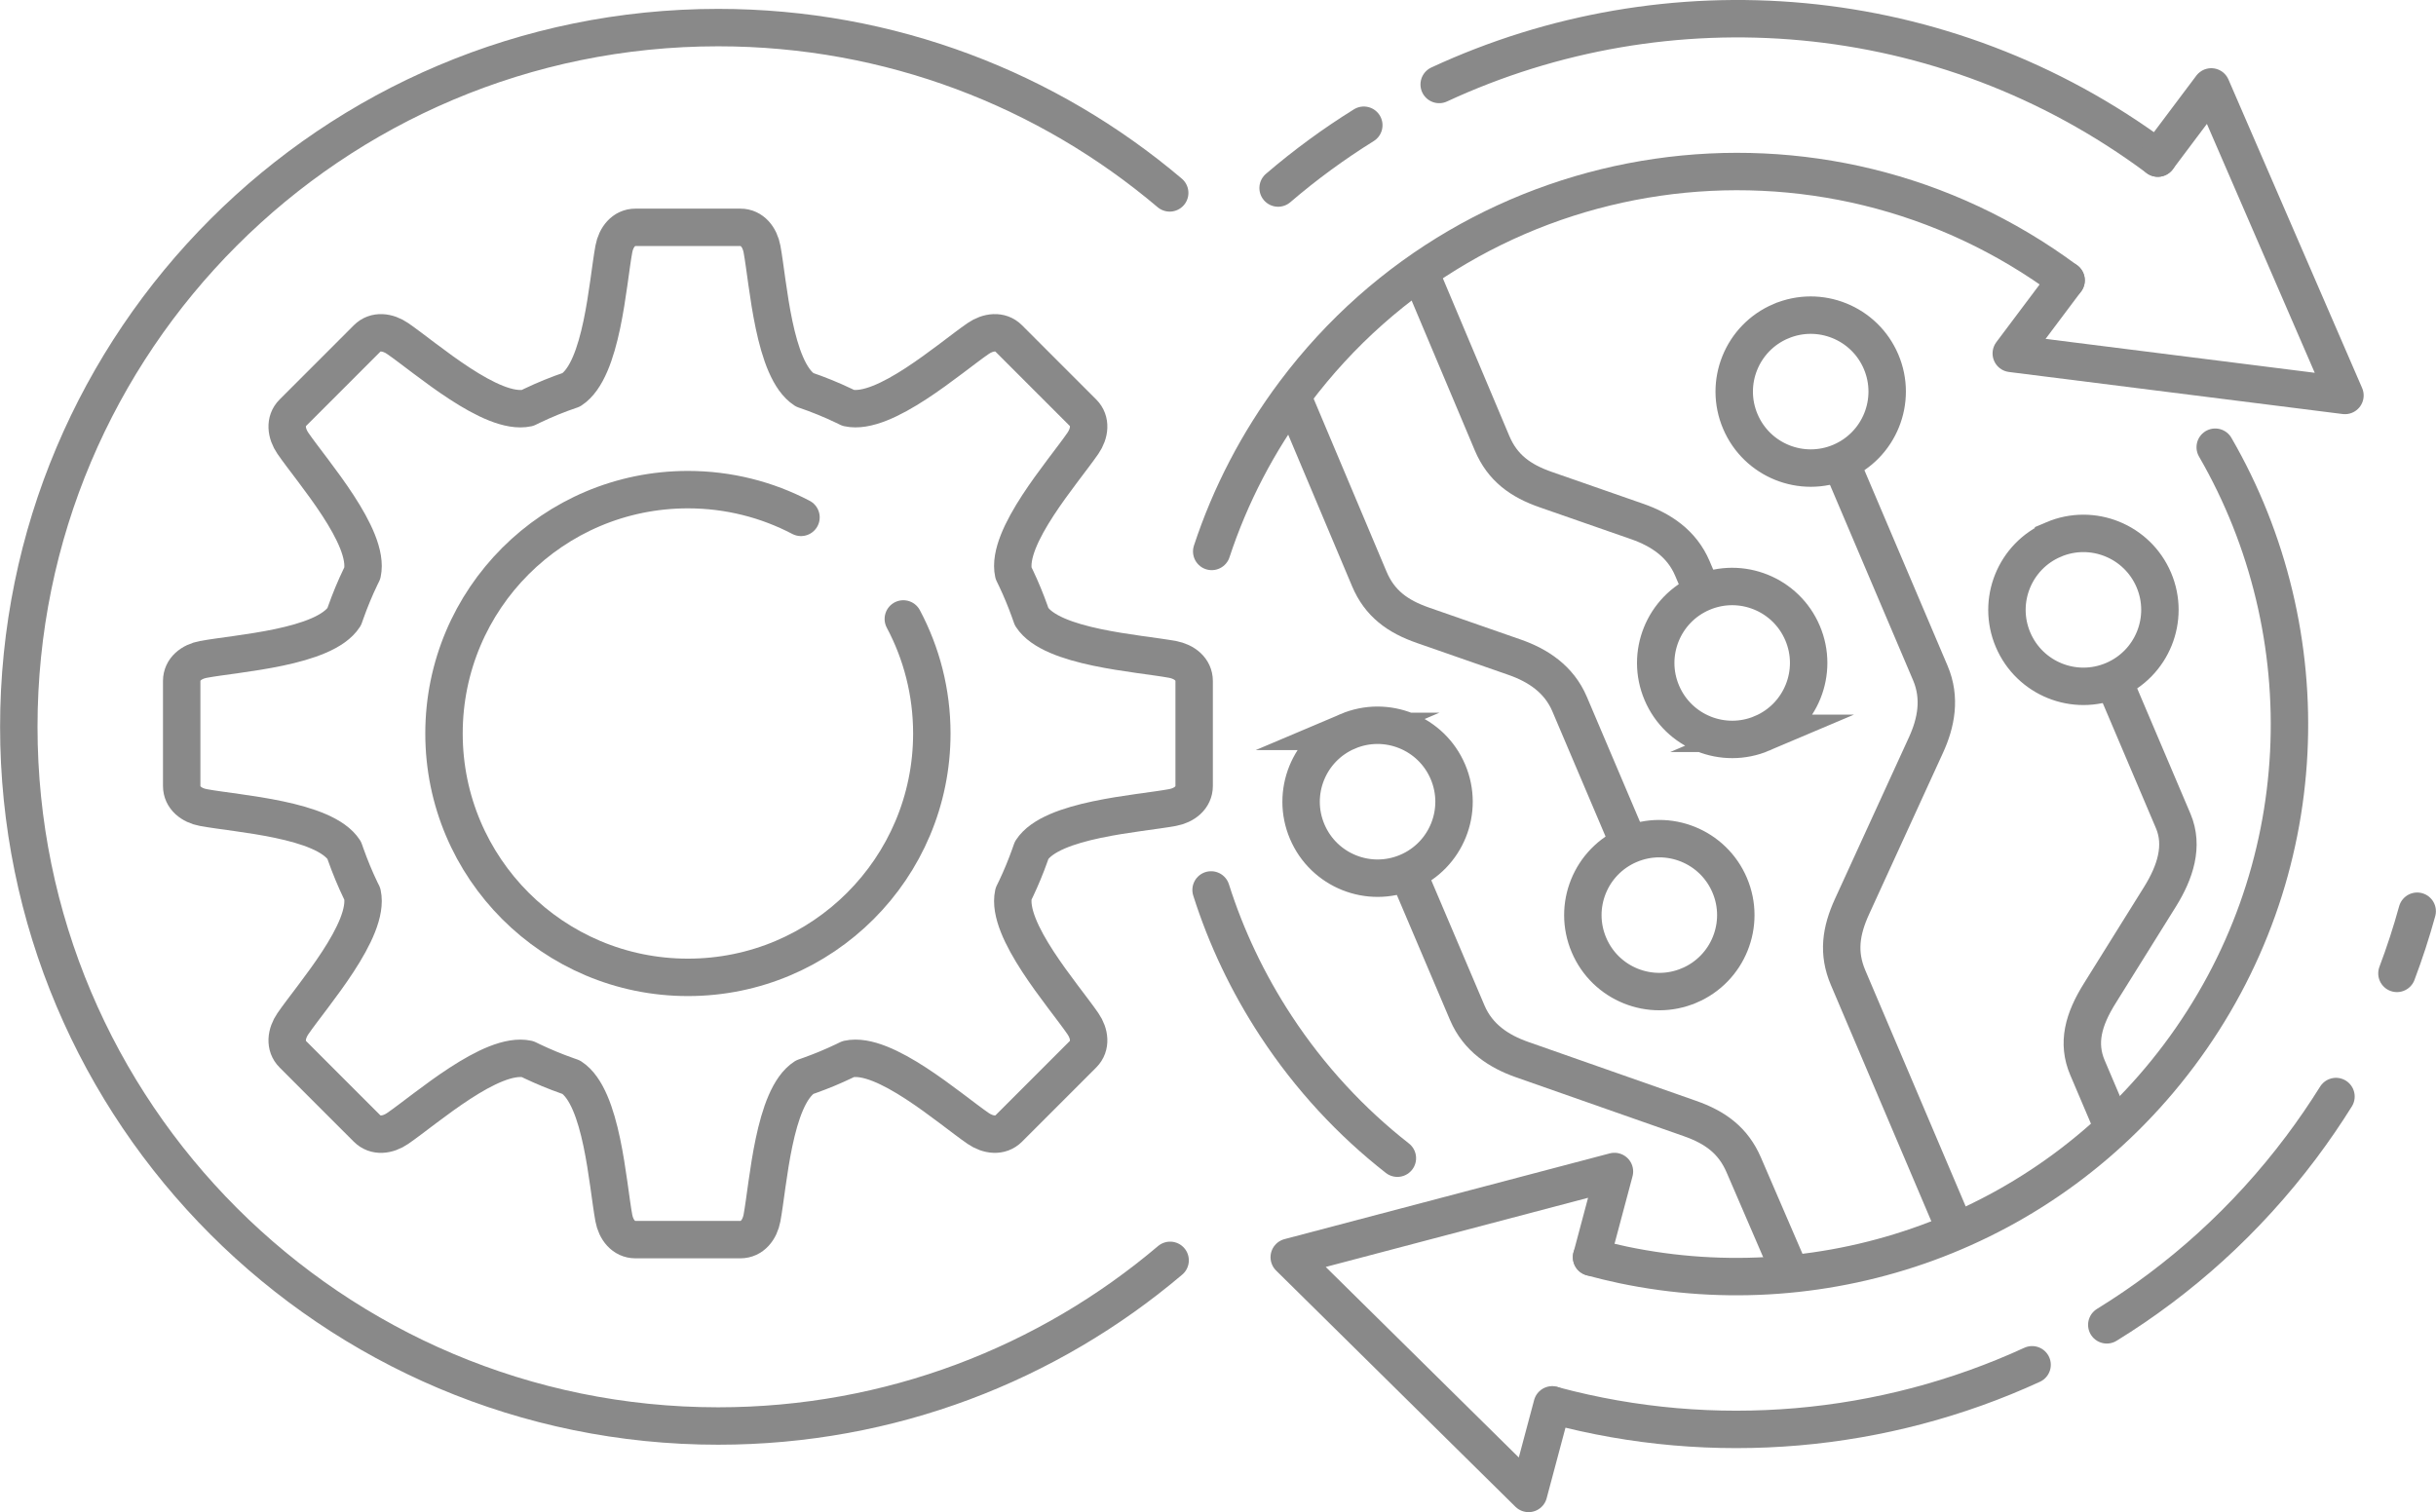
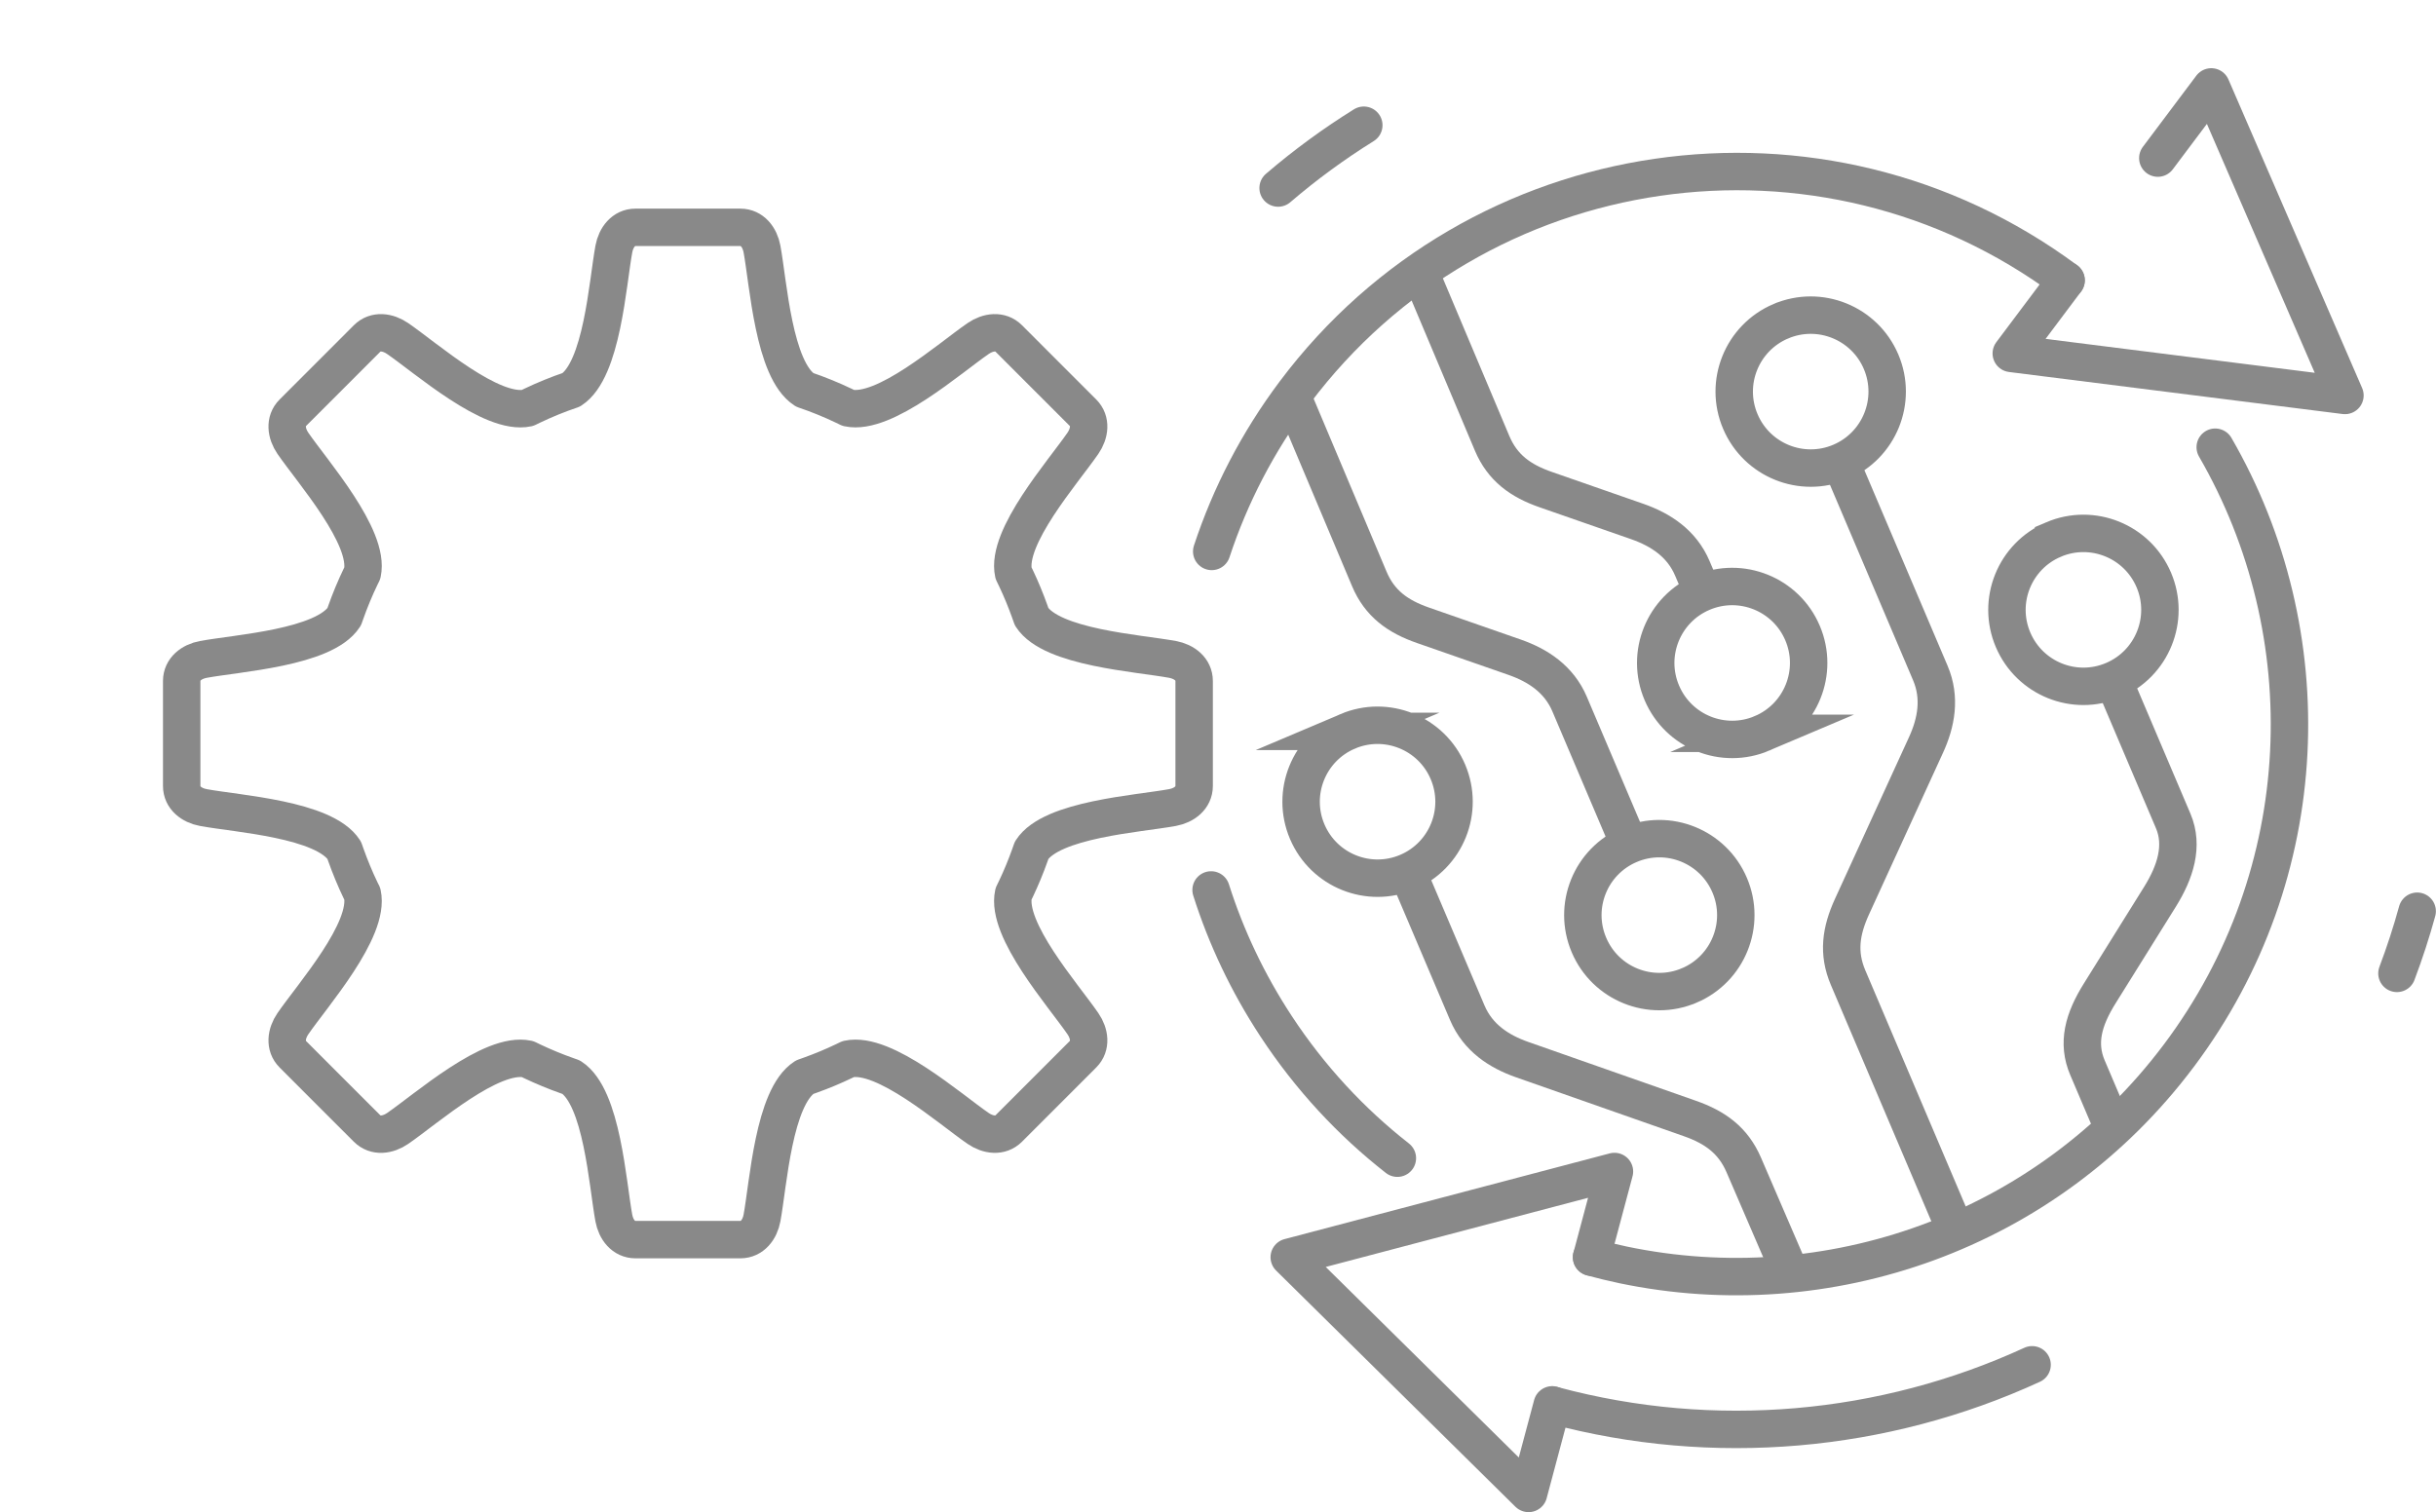
<svg xmlns="http://www.w3.org/2000/svg" xml:space="preserve" width="9.065mm" height="5.628mm" version="1.1" style="shape-rendering:geometricPrecision; text-rendering:geometricPrecision; image-rendering:optimizeQuality; fill-rule:evenodd; clip-rule:evenodd" viewBox="0 0 1422.72 883.36">
  <defs>
    <style type="text/css">
   
    .str0 {stroke:#898989;stroke-width:21.86;stroke-miterlimit:22.926}
    .str2 {stroke:#898989;stroke-width:21.86;stroke-miterlimit:22.926}
    .str1 {stroke:#898989;stroke-width:21.86;stroke-miterlimit:22.926}
    .str3 {stroke:#898989;stroke-width:21.86;stroke-miterlimit:22.926}
    .str4 {stroke:#898989;stroke-width:21.86;stroke-miterlimit:22.926}
    .str5 {stroke:#898989;stroke-width:21.86;stroke-linecap:round;stroke-miterlimit:22.926}
    .str6 {stroke:#898989;stroke-width:21.86;stroke-linecap:round;stroke-linejoin:round;stroke-miterlimit:22.926}
    .fil0 {fill:none}
   
  </style>
  </defs>
  <g id="Layer_x0020_1">
    <g id="_2334616194336">
      <path class="fil0 str0" d="M1141.35 716.89l-61.98 -145.8c-6.09,-14.34 -4.25,-27.17 2.32,-41.51l43.19 -94.35c5.95,-12.98 8.77,-27.42 2.54,-42.05l-51.34 -120.75" />
      <path class="fil0 str0" d="M1040.07 187.67c-22.69,9.65 -33.29,35.88 -23.62,58.57 9.64,22.69 35.86,33.29 58.56,23.64 22.69,-9.65 33.29,-35.88 23.64,-58.57 -9.65,-22.71 -35.88,-33.29 -58.57,-23.64z" />
      <path class="fil0 str1" d="M1044.62 741.22l-26.19 -60.72c-6.18,-14.3 -16.62,-21.91 -31.5,-27.12l-97.92 -34.37c-13.48,-4.72 -25.82,-12.71 -32.05,-27.36l-34.94 -82.19" />
      <path class="fil0 str0" d="M787.09 427.25c22.69,-9.64 48.92,0.94 58.56,23.64 9.67,22.69 -0.93,48.92 -23.62,58.57 -22.69,9.65 -48.92,-0.93 -58.57,-23.64 -9.64,-22.69 0.94,-48.92 23.64,-58.57z" />
      <path class="fil0 str2" d="M1234.4 659.46l-15.21 -35.75c-6.09,-14.34 -2.5,-27.97 7.33,-43.63l35.09 -56.28c8.82,-14.2 13.89,-29.58 7.66,-44.23l-34.95 -82.21" />
      <path class="fil0 str0" d="M1199.38 315.18c-22.71,9.65 -33.29,35.88 -23.64,58.57 9.65,22.69 35.88,33.29 58.57,23.62 22.69,-9.64 33.29,-35.86 23.64,-58.56 -9.65,-22.69 -35.86,-33.29 -58.57,-23.64z" />
      <path class="fil0 str3" d="M756.88 236.51l42.85 101.67c6.04,14.36 16.57,21.99 31.48,27.15l53.46 18.63c13.48,4.72 25.83,12.71 32.05,27.34l34.94 82.21" />
      <path class="fil0 str0" d="M986.6 575.7c-22.71,9.65 -48.94,-0.93 -58.57,-23.64 -9.65,-22.69 0.93,-48.92 23.64,-58.56 22.69,-9.65 48.92,0.93 58.56,23.64 9.65,22.69 -0.93,48.92 -23.62,58.56z" />
      <path class="fil0 str4" d="M828.6 157.27l42.85 101.67c6.06,14.36 16.59,21.99 31.5,27.14l53.46 18.63c13.47,4.74 25.82,12.71 32.03,27.36l5.98 14.06" />
      <path class="fil0 str0" d="M1029.16 428.4c-22.69,9.64 -48.92,-0.93 -58.56,-23.64 -9.67,-22.69 0.93,-48.92 23.62,-58.57 22.69,-9.65 48.92,0.93 58.57,23.64 9.65,22.69 -0.94,48.92 -23.64,58.57z" />
      <path class="fil0 str5" d="M929.53 734.48c6.14,1.66 12.32,3.15 18.5,4.46 118.87,24.88 246.86,-18.69 324.56,-122.26 80.04,-106.69 84.04,-246.83 21.23,-355.43m-87.12 -97.49c-142.52,-105.73 -343.85,-76.59 -450.48,65.52 -21.69,28.92 -37.81,60.31 -48.53,92.86" />
      <path class="fil0 str5" d="M796.52 73.15c-17.44,10.84 -34.18,23.09 -50.05,36.69" />
-       <path class="fil0 str5" d="M1260.28 92.35c-125.54,-93.38 -286.97,-104.65 -419.73,-43" />
      <path class="fil0 str5" d="M1399.96 568.64c4.52,-11.97 8.46,-24.09 11.82,-36.32" />
-       <path class="fil0 str5" d="M1230.49 773.95c42.81,-26.35 81.52,-61.04 113.52,-103.69 7.25,-9.68 14.05,-19.59 20.34,-29.68" />
      <path class="fil0 str5" d="M907.69 821.07c93.19,24.95 192.24,16.17 279.17,-23.78" />
      <polyline class="fil0 str6" points="1260.29,92.36 1291.51,50.77 1369.59,231.02 1174.7,206.46 1206.73,163.77 " />
      <polyline class="fil0 str6" points="929.58,734.39 942.92,684.37 752.97,734.45 892.76,872.44 906.57,820.69 " />
-       <path class="fil0 str6" d="M683.15 112.69c-71.16,-60.25 -163.21,-96.57 -263.76,-96.57 -225.58,0 -408.46,182.87 -408.46,408.45 0,225.59 182.89,408.48 408.46,408.48 100.66,0 192.81,-36.41 264.01,-96.77" />
      <path class="fil0 str5" d="M707.32 519.89c8.73,27.5 21.33,54.26 37.93,79.56 19.84,30.23 43.9,56.04 70.88,77.15" />
      <path class="fil0 str6" d="M371.11 132.81l61.27 0c6.94,0 11.36,5.81 12.63,12.63 3.69,19.9 6.81,70.62 24.92,82.3 7.89,2.67 15.57,5.81 22.99,9.35l2.5 1.22c21.06,4.63 59.18,-29.1 75.88,-40.57 5.73,-3.92 12.95,-4.91 17.86,0l21.05 21.06 22.27 22.27c4.91,4.91 3.94,12.13 0,17.86 -11.46,16.7 -45.18,54.82 -40.55,75.88 0.55,1.08 1.07,2.18 1.59,3.28 2.92,6.17 5.54,12.52 7.86,19.01 0.38,1.07 0.77,2.12 1.13,3.2 11.68,18.11 62.4,21.23 82.3,24.92 6.83,1.27 12.62,5.68 12.62,12.63l0 61.27c0,6.95 -5.79,11.36 -12.62,12.63 -19.9,3.69 -70.62,6.81 -82.3,24.94 -0.36,1.07 -0.75,2.13 -1.13,3.2 -2.32,6.5 -4.94,12.82 -7.86,19.01l-1.59 3.28c-4.63,21.05 29.1,59.18 40.55,75.87 3.94,5.73 4.91,12.95 0,17.86l-21.05 21.06 -22.27 22.27c-4.91,4.9 -12.13,3.92 -17.86,0 -16.7,-11.47 -54.84,-45.2 -75.9,-40.55l-2.5 1.21c-6.37,3.04 -12.92,5.78 -19.63,8.18 -1.1,0.41 -2.21,0.8 -3.34,1.19 -18.11,11.66 -21.23,62.39 -24.92,82.3 -1.27,6.81 -5.68,12.6 -12.63,12.6l-61.27 0c-6.95,0 -11.36,-5.79 -12.63,-12.6 -3.69,-19.92 -6.81,-70.64 -24.92,-82.3 -0.75,-0.25 -1.48,-0.53 -2.21,-0.78 -7.05,-2.48 -13.91,-5.32 -20.59,-8.49l-2.68 -1.3c-21.05,-4.65 -59.18,29.08 -75.9,40.55 -5.71,3.92 -12.93,4.9 -17.84,0l-21.06 -21.05 -22.27 -22.29c-4.91,-4.91 -3.92,-12.13 0,-17.86 11.47,-16.68 45.2,-54.82 40.57,-75.87 -0.31,-0.64 -0.64,-1.29 -0.96,-1.91 -3.3,-6.87 -6.23,-13.97 -8.8,-21.22 -0.27,-0.8 -0.55,-1.57 -0.82,-2.35 -11.68,-18.13 -62.4,-21.25 -82.3,-24.94 -6.83,-1.27 -12.63,-5.68 -12.63,-12.63l0 -61.27c0,-6.95 5.81,-11.36 12.63,-12.63 19.88,-3.69 70.61,-6.81 82.29,-24.92 0.28,-0.78 0.56,-1.57 0.83,-2.35 2.57,-7.27 5.51,-14.36 8.82,-21.23 0.3,-0.64 0.63,-1.27 0.94,-1.91 4.61,-21.05 -29.1,-59.17 -40.57,-75.87 -3.92,-5.73 -4.91,-12.95 0,-17.86l21.06 -21.05 22.27 -22.29c4.91,-4.91 12.13,-3.92 17.84,0 16.7,11.46 54.79,45.15 75.85,40.59l2.72 -1.32c7.39,-3.53 15.02,-6.64 22.87,-9.29 18.08,-11.74 21.19,-62.4 24.88,-82.29 1.27,-6.83 5.68,-12.63 12.63,-12.63z" />
-       <path class="fil0 str6" d="M467.79 302.24c-19.74,-10.34 -42.2,-16.2 -66.04,-16.2 -78.68,0 -142.47,63.78 -142.47,142.46 0,78.68 63.8,142.46 142.47,142.46 78.68,0 142.46,-63.78 142.46,-142.46 0,-24.19 -6.03,-46.97 -16.65,-66.92" />
    </g>
  </g>
</svg>